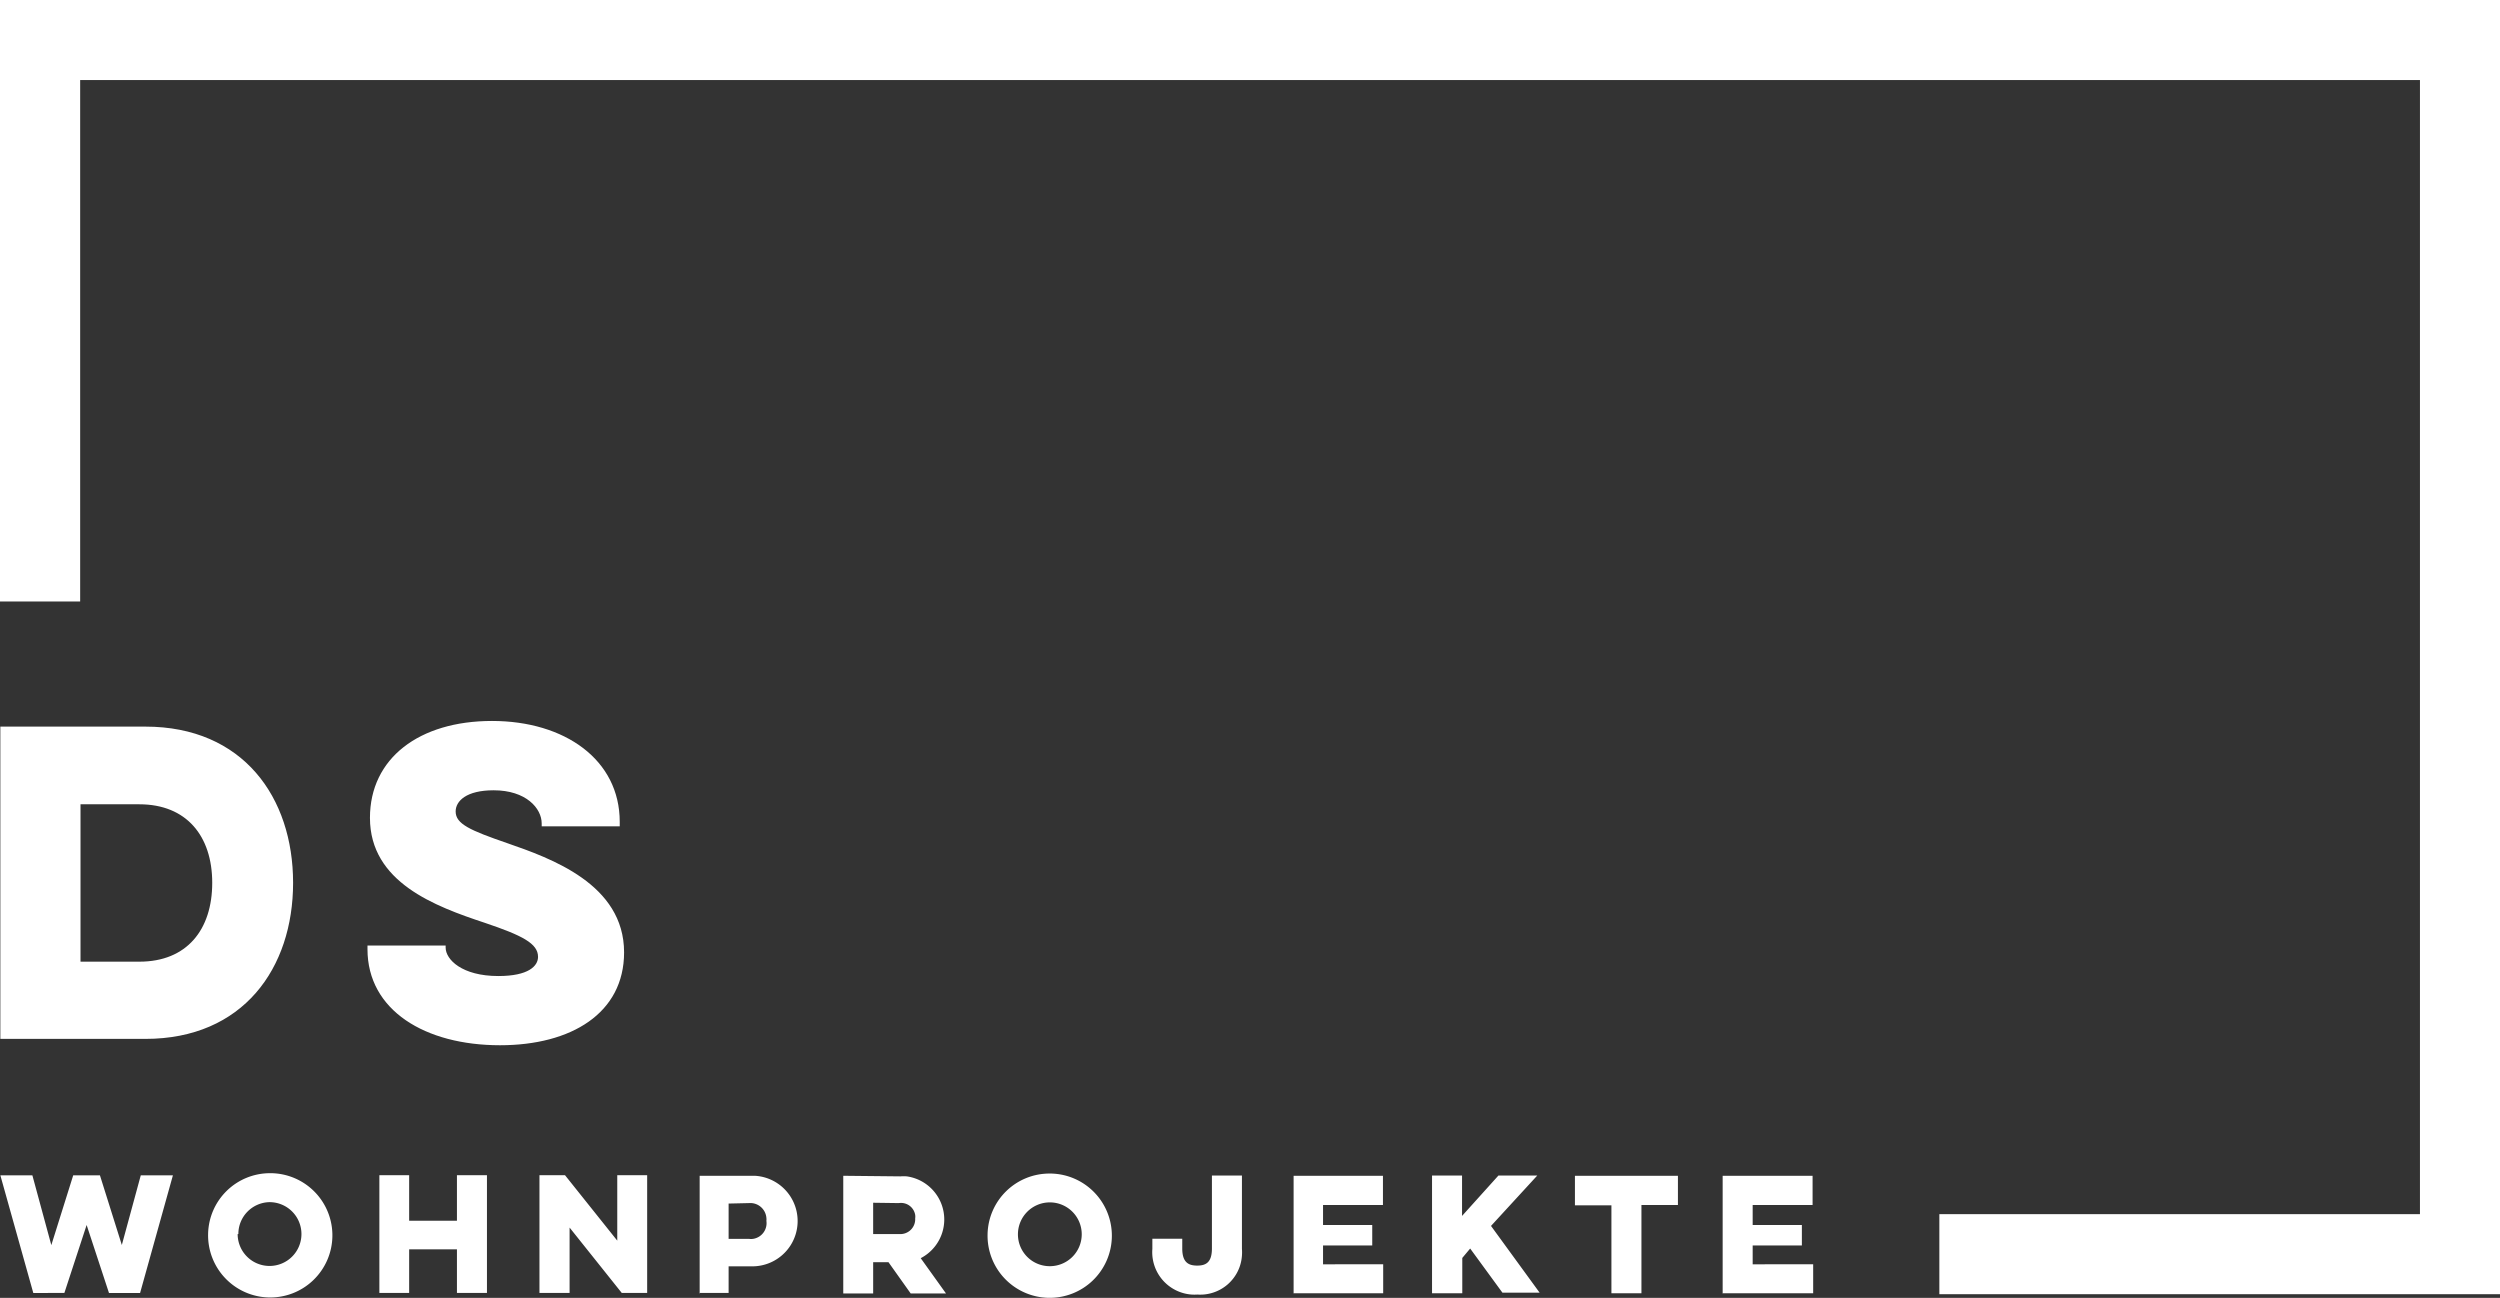
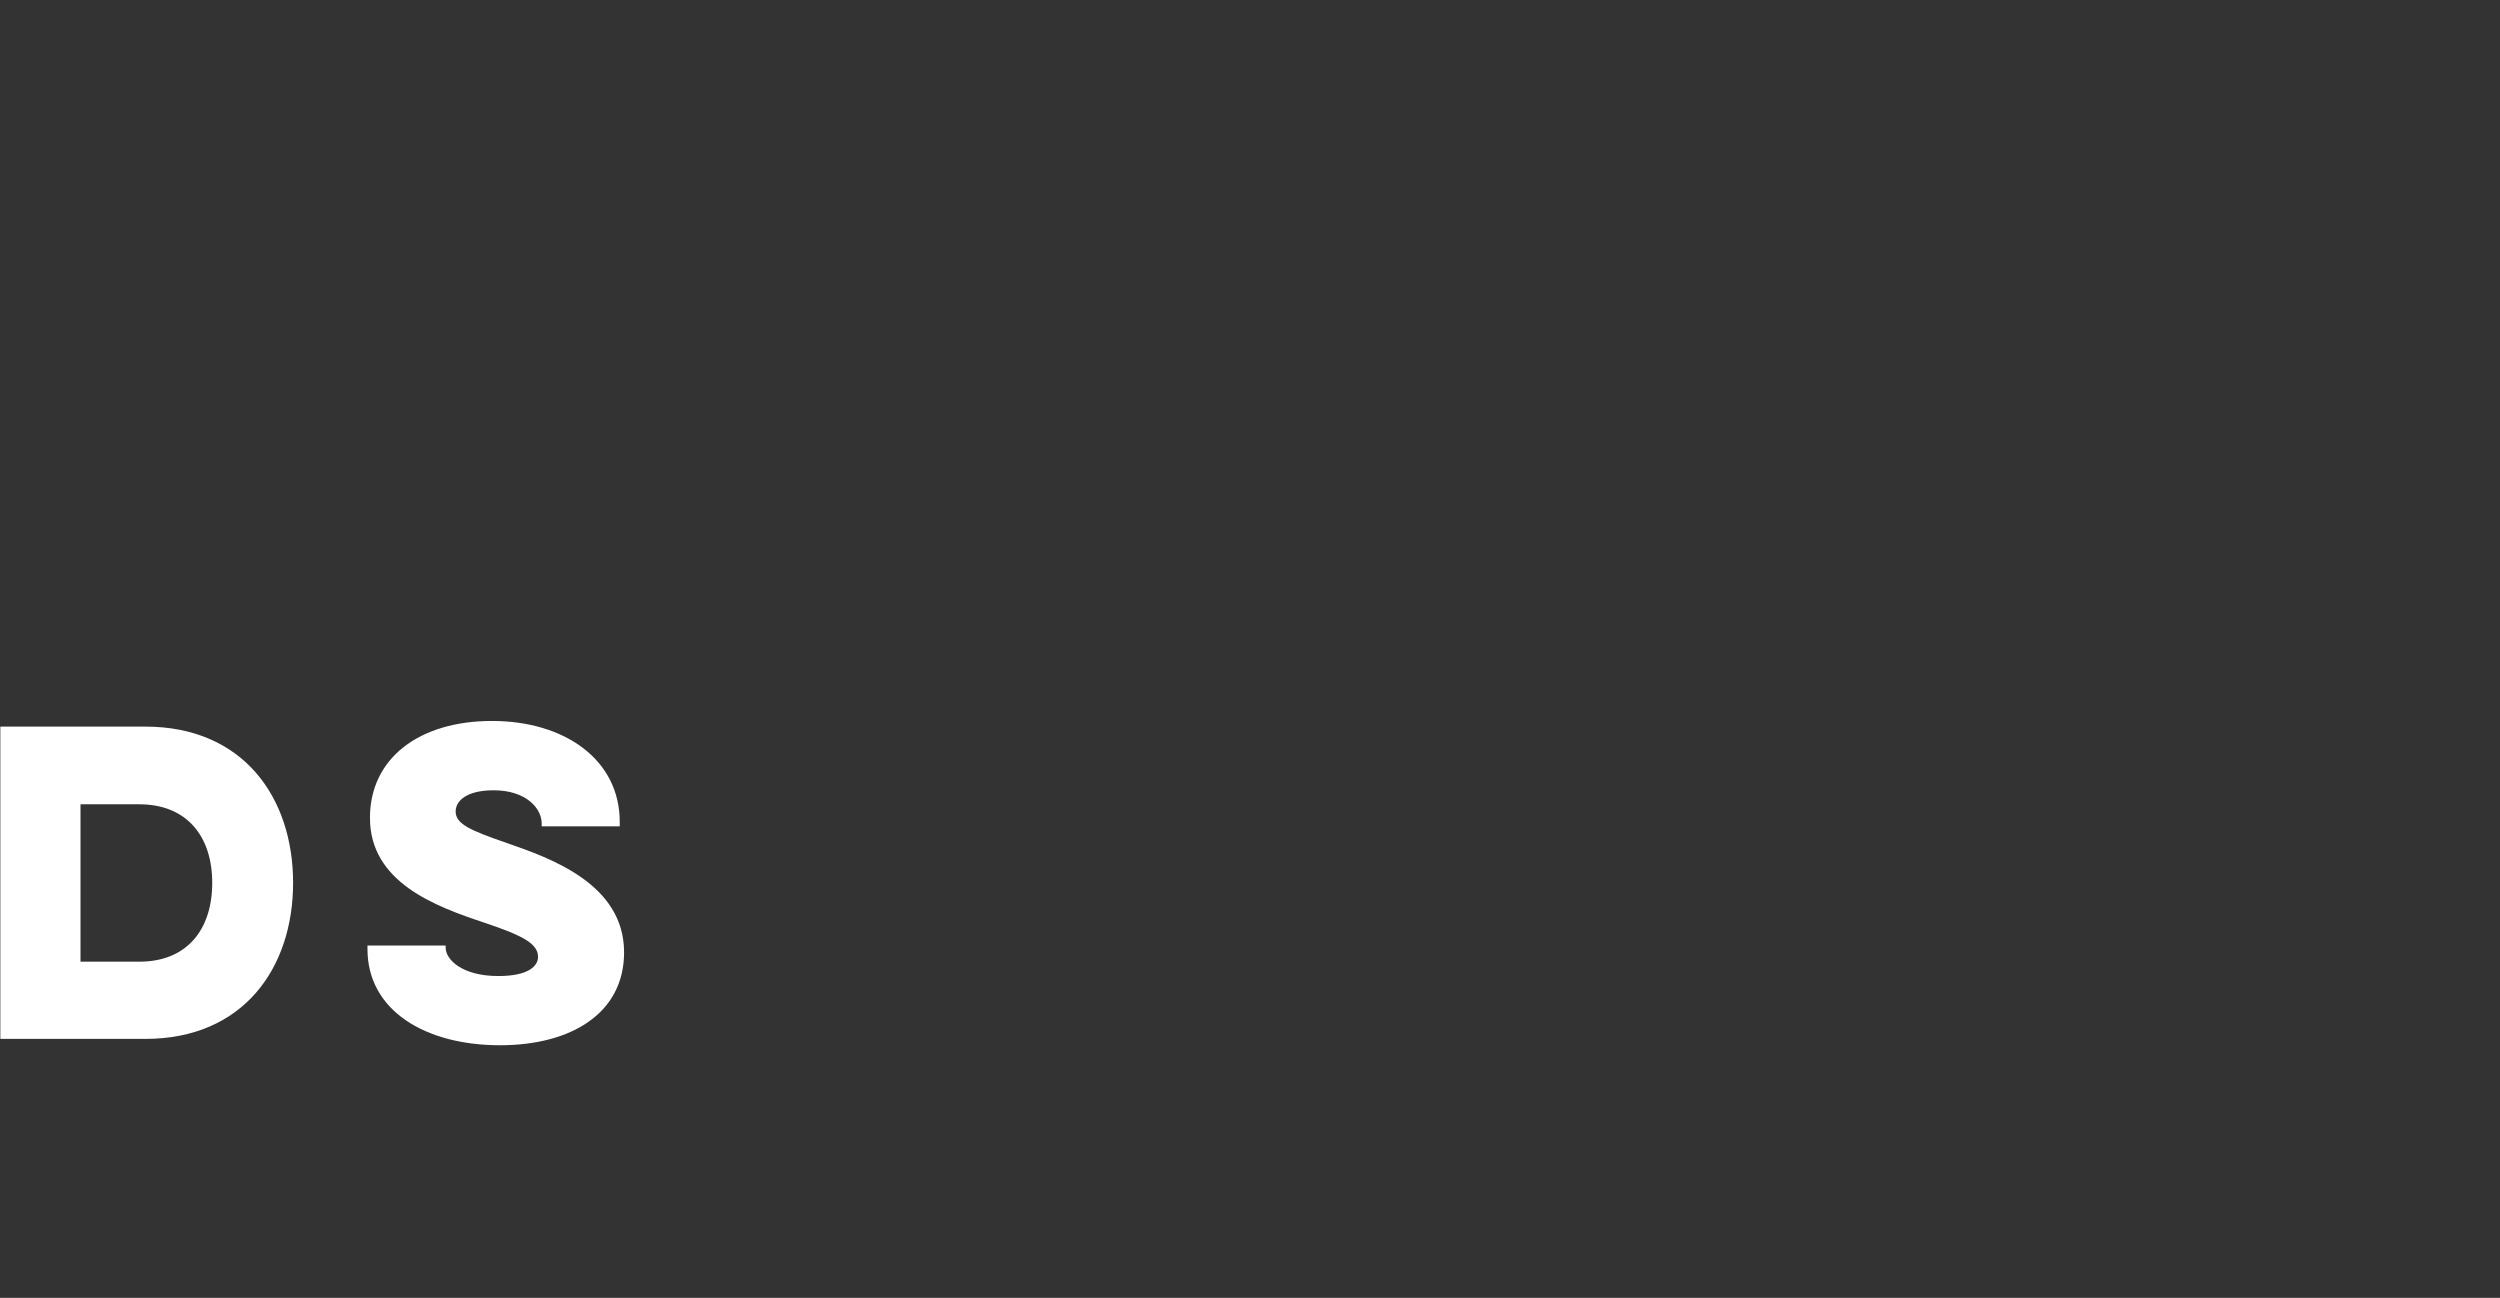
<svg xmlns="http://www.w3.org/2000/svg" id="Ebene_1" data-name="Ebene 1" width="212.39" height="110.26" viewBox="0 0 212.39 110.26">
  <rect x="0" y="0" width="212.39" height="110.26" fill="#333333" stroke="none" />
  <defs>
    <style>.cls-1{fill:#fff;}</style>
  </defs>
  <title>logo-white</title>
-   <path class="cls-1" d="M5.57,110.77,7.46,105l1.9,5.78H12l2.79-10H12.06l-1.61,5.92-1.86-5.92H6.32l-1.86,5.93-1.61-5.93H.13l2.8,10Zm12.21-5a5.28,5.28,0,1,0,5.39-5.17h-.11A5.26,5.26,0,0,0,17.78,105.77Zm2.57,0A2.7,2.7,0,0,1,23,103.06h0a2.71,2.71,0,1,1-2.71,2.71Zm18.57-5v3.87H34.86v-3.87H32.33v10h2.53v-3.7h4.06v3.7h2.55v-10Zm9.57,10v-5.55l4.43,5.55h2.16v-10H52.54v5.56l-4.44-5.56H45.93v10Zm11,0H62v-2.26h1.84a3.85,3.85,0,0,0,.39-7.69H59.54v10Zm4.25-7.63a1.37,1.37,0,0,1,1.47,1.26,1,1,0,0,1,0,.25,1.35,1.35,0,0,1-1.14,1.53,1.22,1.22,0,0,1-.33,0H62v-3Zm8-2.32v10h2.54v-2.66h1.3l1.89,2.66h3l-2.15-3a3.7,3.7,0,0,0-1.18-6.95,3.25,3.25,0,0,0-.54,0Zm4.72,2.32a1.22,1.22,0,0,1,1.39,1,1,1,0,0,1,0,.3,1.26,1.26,0,0,1-1.17,1.33h-2.4v-2.66ZM84,105.8a5.28,5.28,0,1,0,5.39-5.17h-.11A5.26,5.26,0,0,0,84,105.8Zm2.58,0a2.71,2.71,0,1,1,2.72,2.7h0A2.7,2.7,0,0,1,86.58,105.8Zm16.48-5V107c0,1.18-.51,1.45-1.25,1.45s-1.27-.27-1.27-1.45v-.83H98v.86a3.61,3.61,0,0,0,3.32,3.88,4.17,4.17,0,0,0,.5,0,3.55,3.55,0,0,0,3.79-3.3,3.75,3.75,0,0,0,0-.58V100.8Zm6.91,10h7.64v-2.46H112.5v-1.6h4.18V105H112.5v-1.7h5.09v-2.48H110v10Zm11.81,0h2.55v-3l.67-.8,2.74,3.75h3.16l-4.13-5.67,3.93-4.28h-3.3l-3.09,3.43V100.8h-2.55v10Zm12.12-7.47H137v7.47h2.55v-7.5h3.1v-2.48H133.9v2.51Zm12.6,7.47h7.64v-2.46H149v-1.6h4.18V105H149v-1.7h5.09v-2.48h-7.64v10Z" transform="translate(-0.1 -0.93)" />
  <path class="cls-1" d="M.13,89.19H12.45c8.3,0,12.55-6,12.55-13.26S20.75,62.66,12.45,62.66H.13ZM11.94,69.26c4,0,6.19,2.69,6.19,6.67s-2.15,6.7-6.19,6.7h-5V69.26Zm19.38,12v.31c0,5.2,4.9,8.16,11.26,8.16,6.05,0,10.54-2.72,10.54-7.89,0-5.81-6.25-8-9.93-9.28-3.16-1.09-4.38-1.63-4.38-2.69,0-.89.91-1.8,3.23-1.8,2.75,0,4.08,1.53,4.08,2.82v.24h6.63v-.38c0-5.27-4.66-8.57-10.85-8.57s-10.37,3.17-10.37,8.23c0,5.48,5.54,7.52,9.76,8.92,3.2,1.08,4.52,1.76,4.52,2.89,0,.78-.81,1.63-3.37,1.63-3.09,0-4.48-1.4-4.48-2.42v-.17Z" transform="translate(-0.1 -0.93)" />
-   <polygon class="cls-1" points="212.39 109.95 164.76 109.95 164.76 103.15 205.59 103.15 205.59 6.8 6.81 6.8 6.81 51.1 0 51.1 0 0 212.39 0 212.39 109.95" />
</svg>